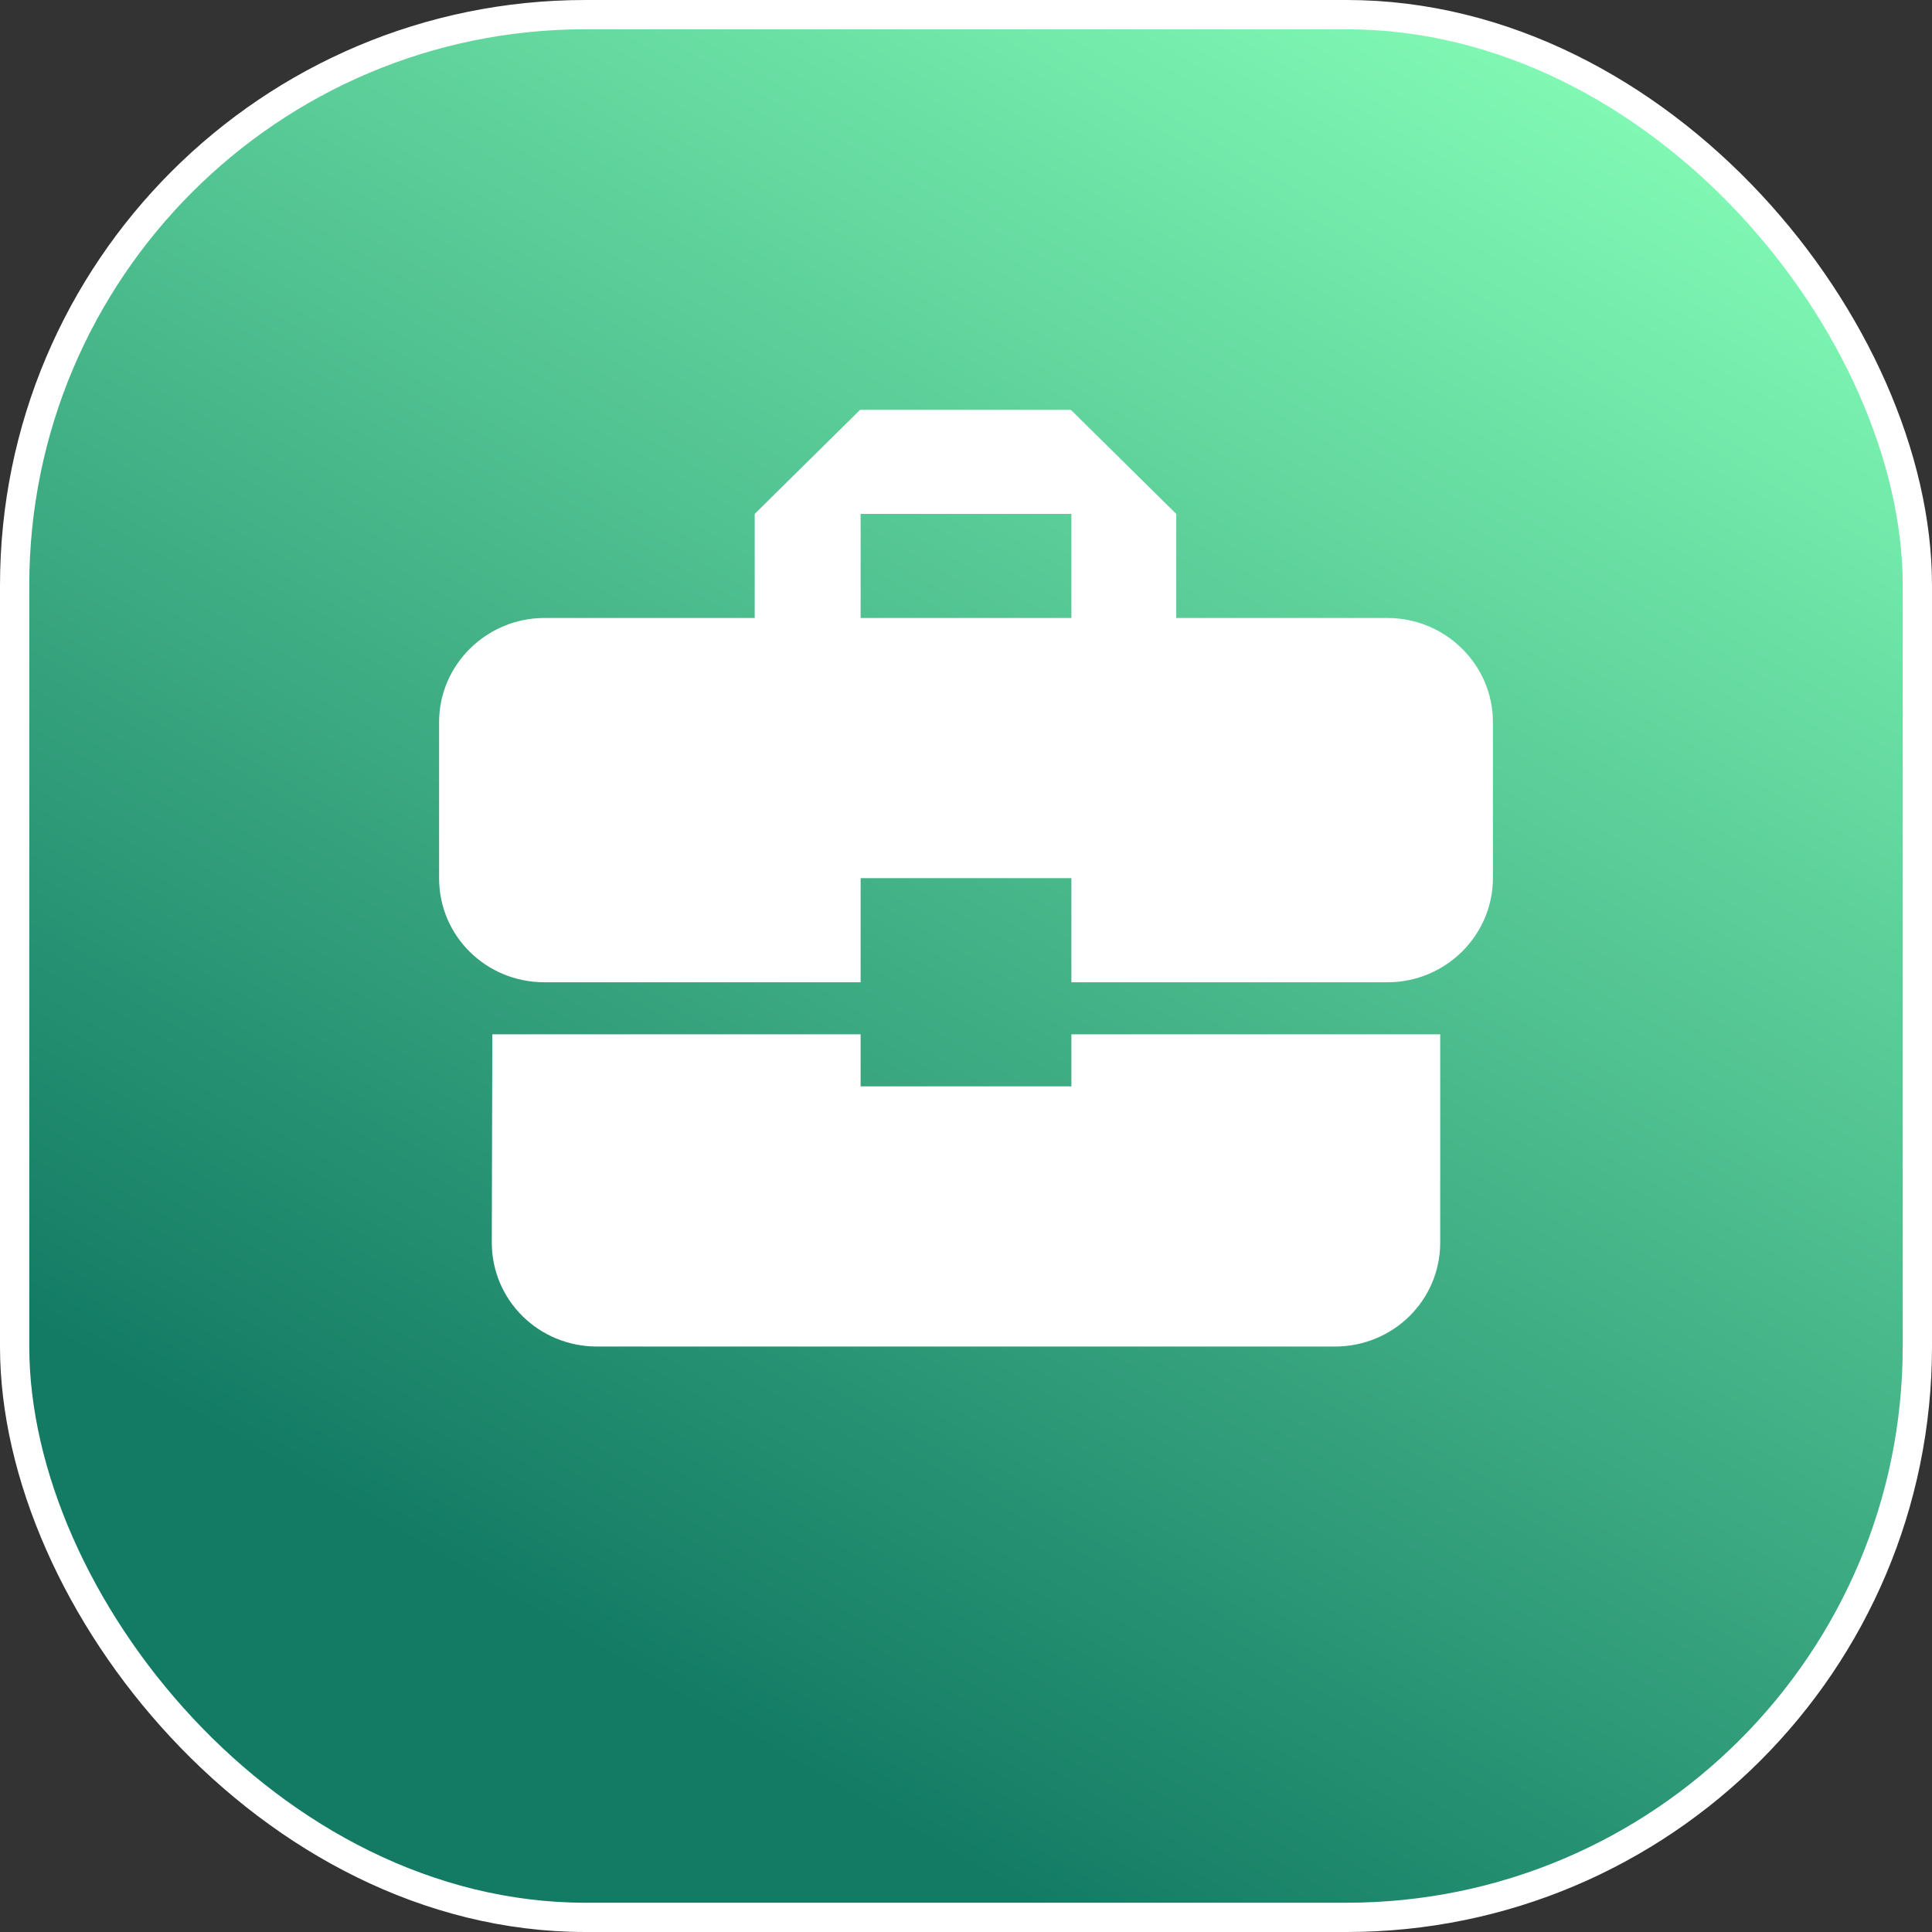
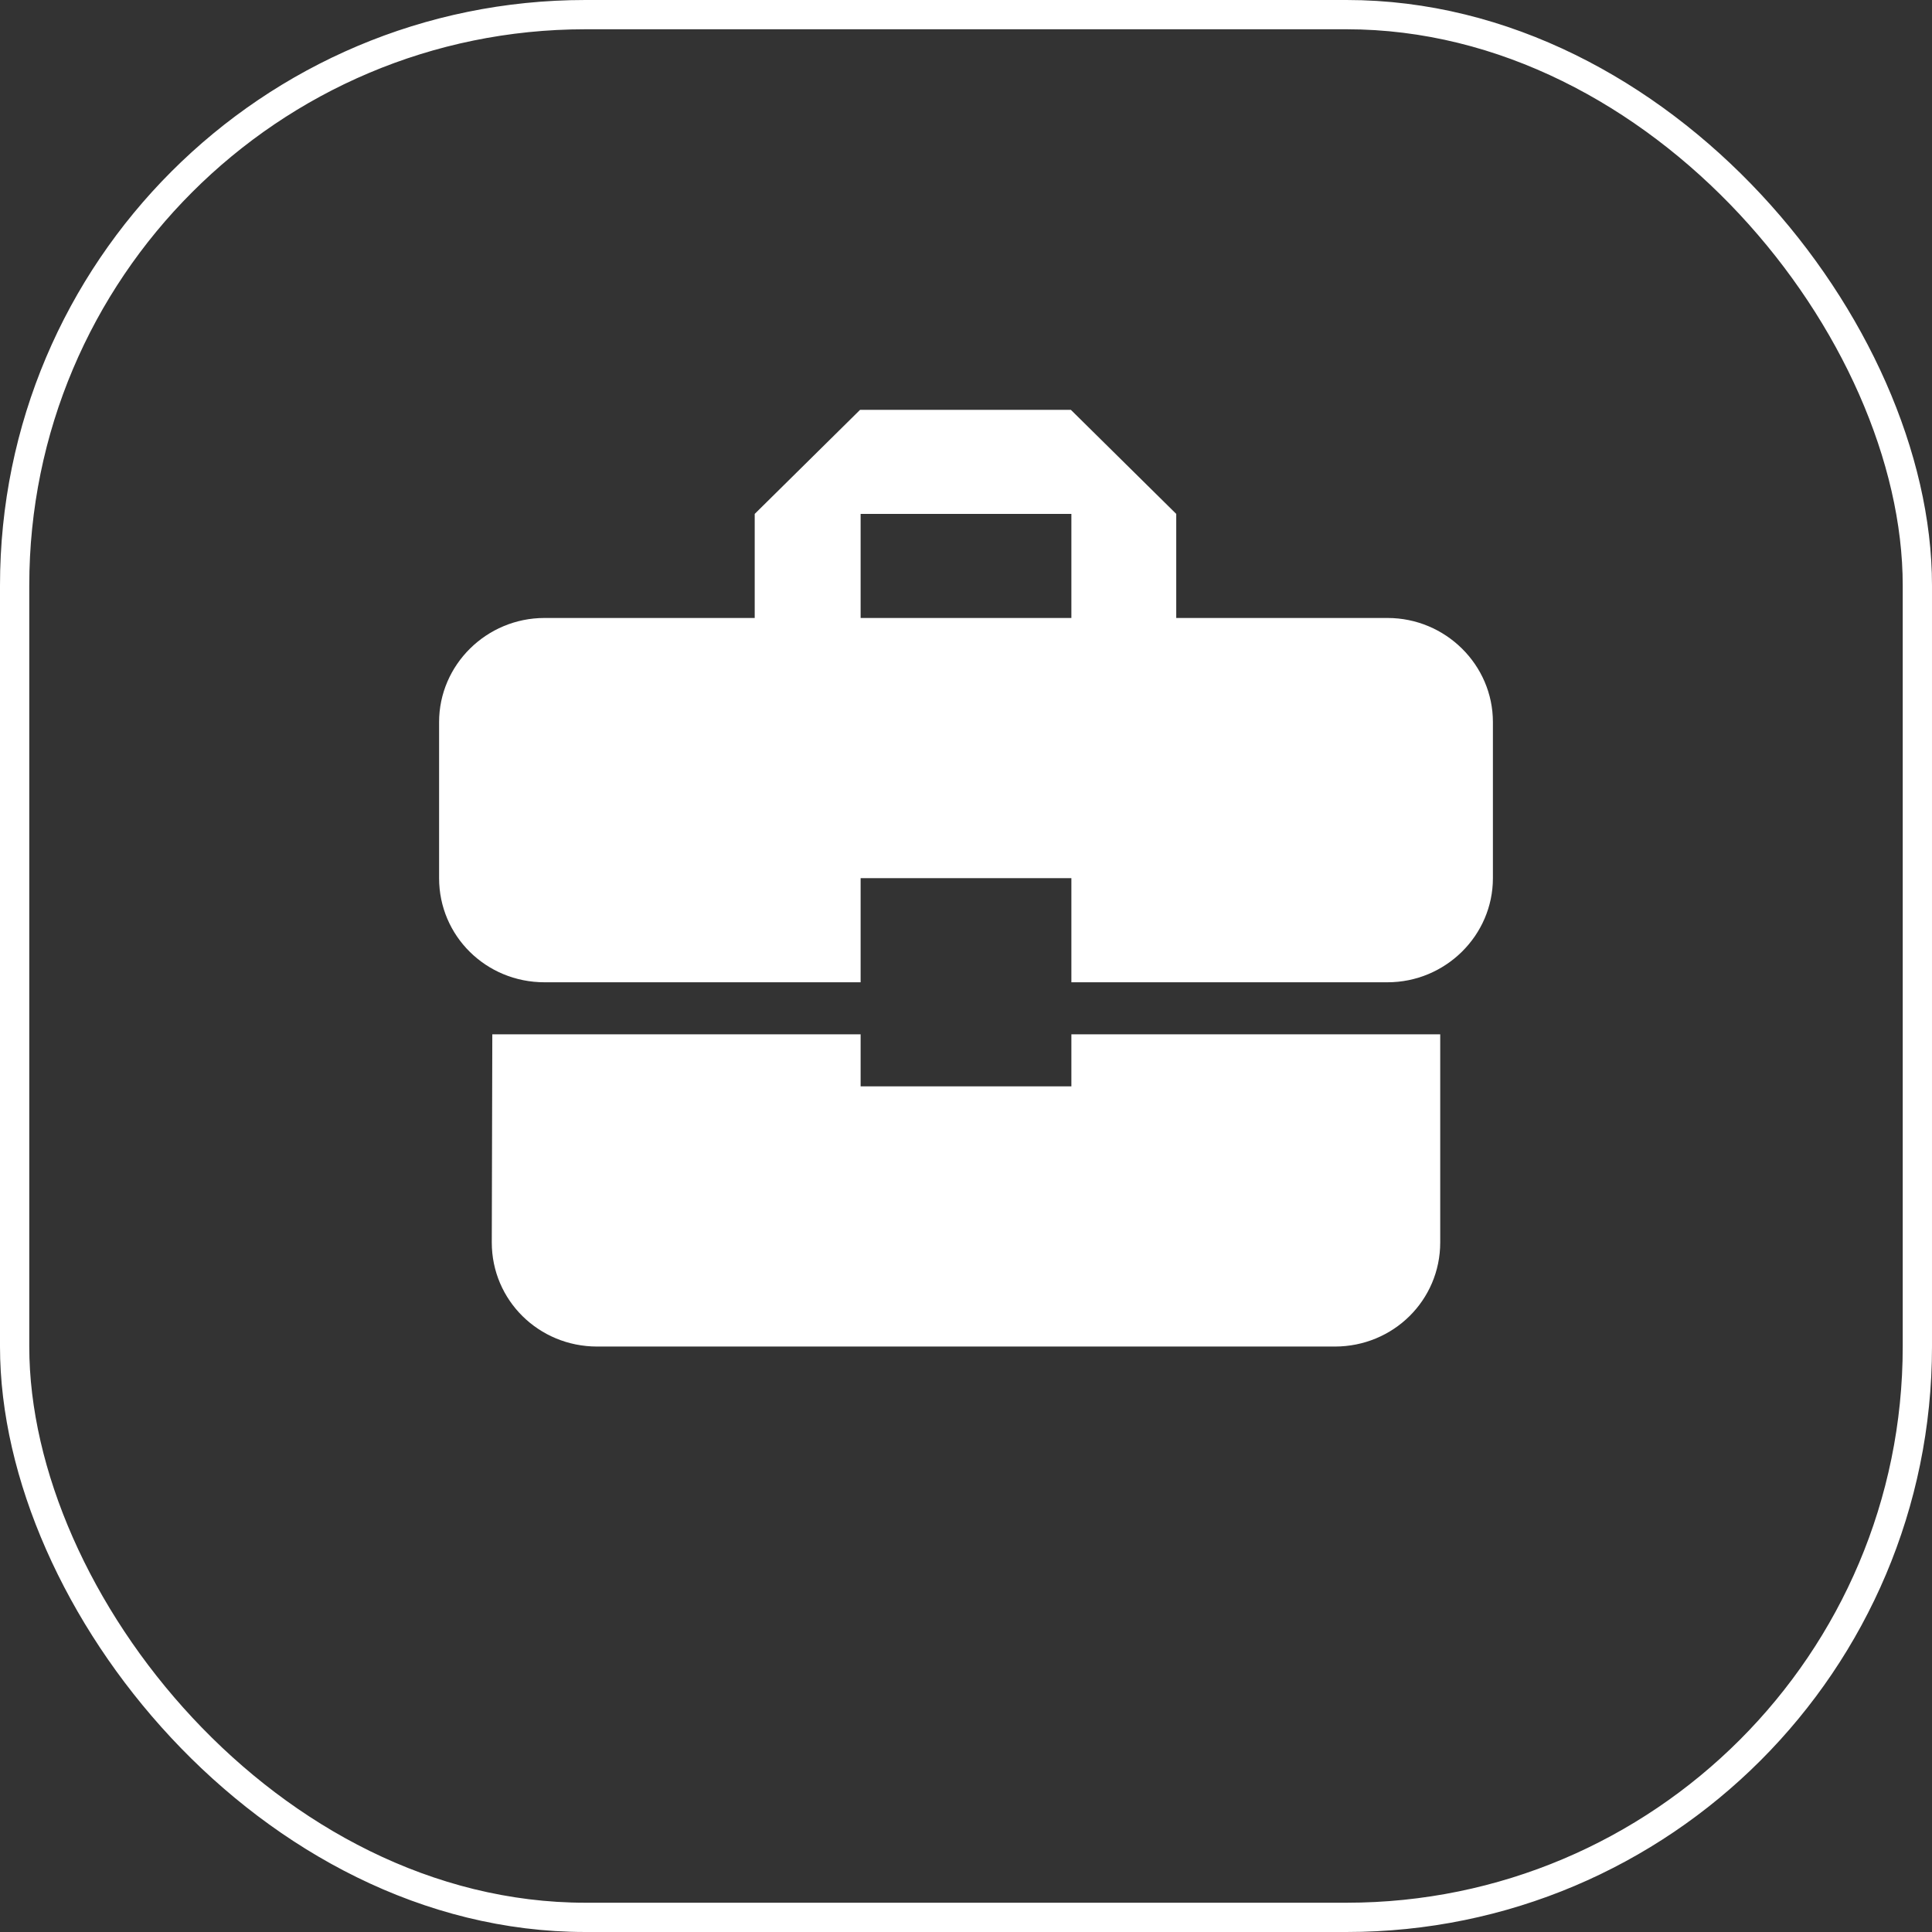
<svg xmlns="http://www.w3.org/2000/svg" width="66" height="66" viewBox="0 0 66 66" fill="none">
  <rect x="0" y="0" width="66" height="66" fill="#333333" stroke="none" />
-   <rect x="0.5" y="0.5" width="65" height="65" rx="19.5" fill="url(#paint0_linear_2301_33117)" />
  <rect x="0.5" y="0.5" width="65" height="65" rx="19.5" stroke="white" />
  <path d="M29.4 37.111V35.333H16.818L16.8 42.444C16.8 44.418 18.402 46 20.4 46H45.6C47.598 46 49.2 44.418 49.2 42.444V35.333H36.6V37.111H29.4ZM47.4 21.111H40.182V17.556L36.582 14H29.382L25.782 17.556V21.111H18.6C16.62 21.111 15 22.711 15 24.667V30C15 31.973 16.602 33.556 18.6 33.556H29.4V30H36.6V33.556H47.4C49.38 33.556 51 31.956 51 30V24.667C51 22.711 49.38 21.111 47.4 21.111ZM36.6 21.111H29.4V17.556H36.6V21.111Z" fill="white" />
  <defs>
    <linearGradient id="paint0_linear_2301_33117" x1="55.556" y1="-8.34198e-08" x2="22.167" y2="57.467" gradientUnits="userSpaceOnUse">
      <stop stop-color="#86FFB8" />
      <stop offset="1" stop-color="#137B64" />
    </linearGradient>
  </defs>
</svg>